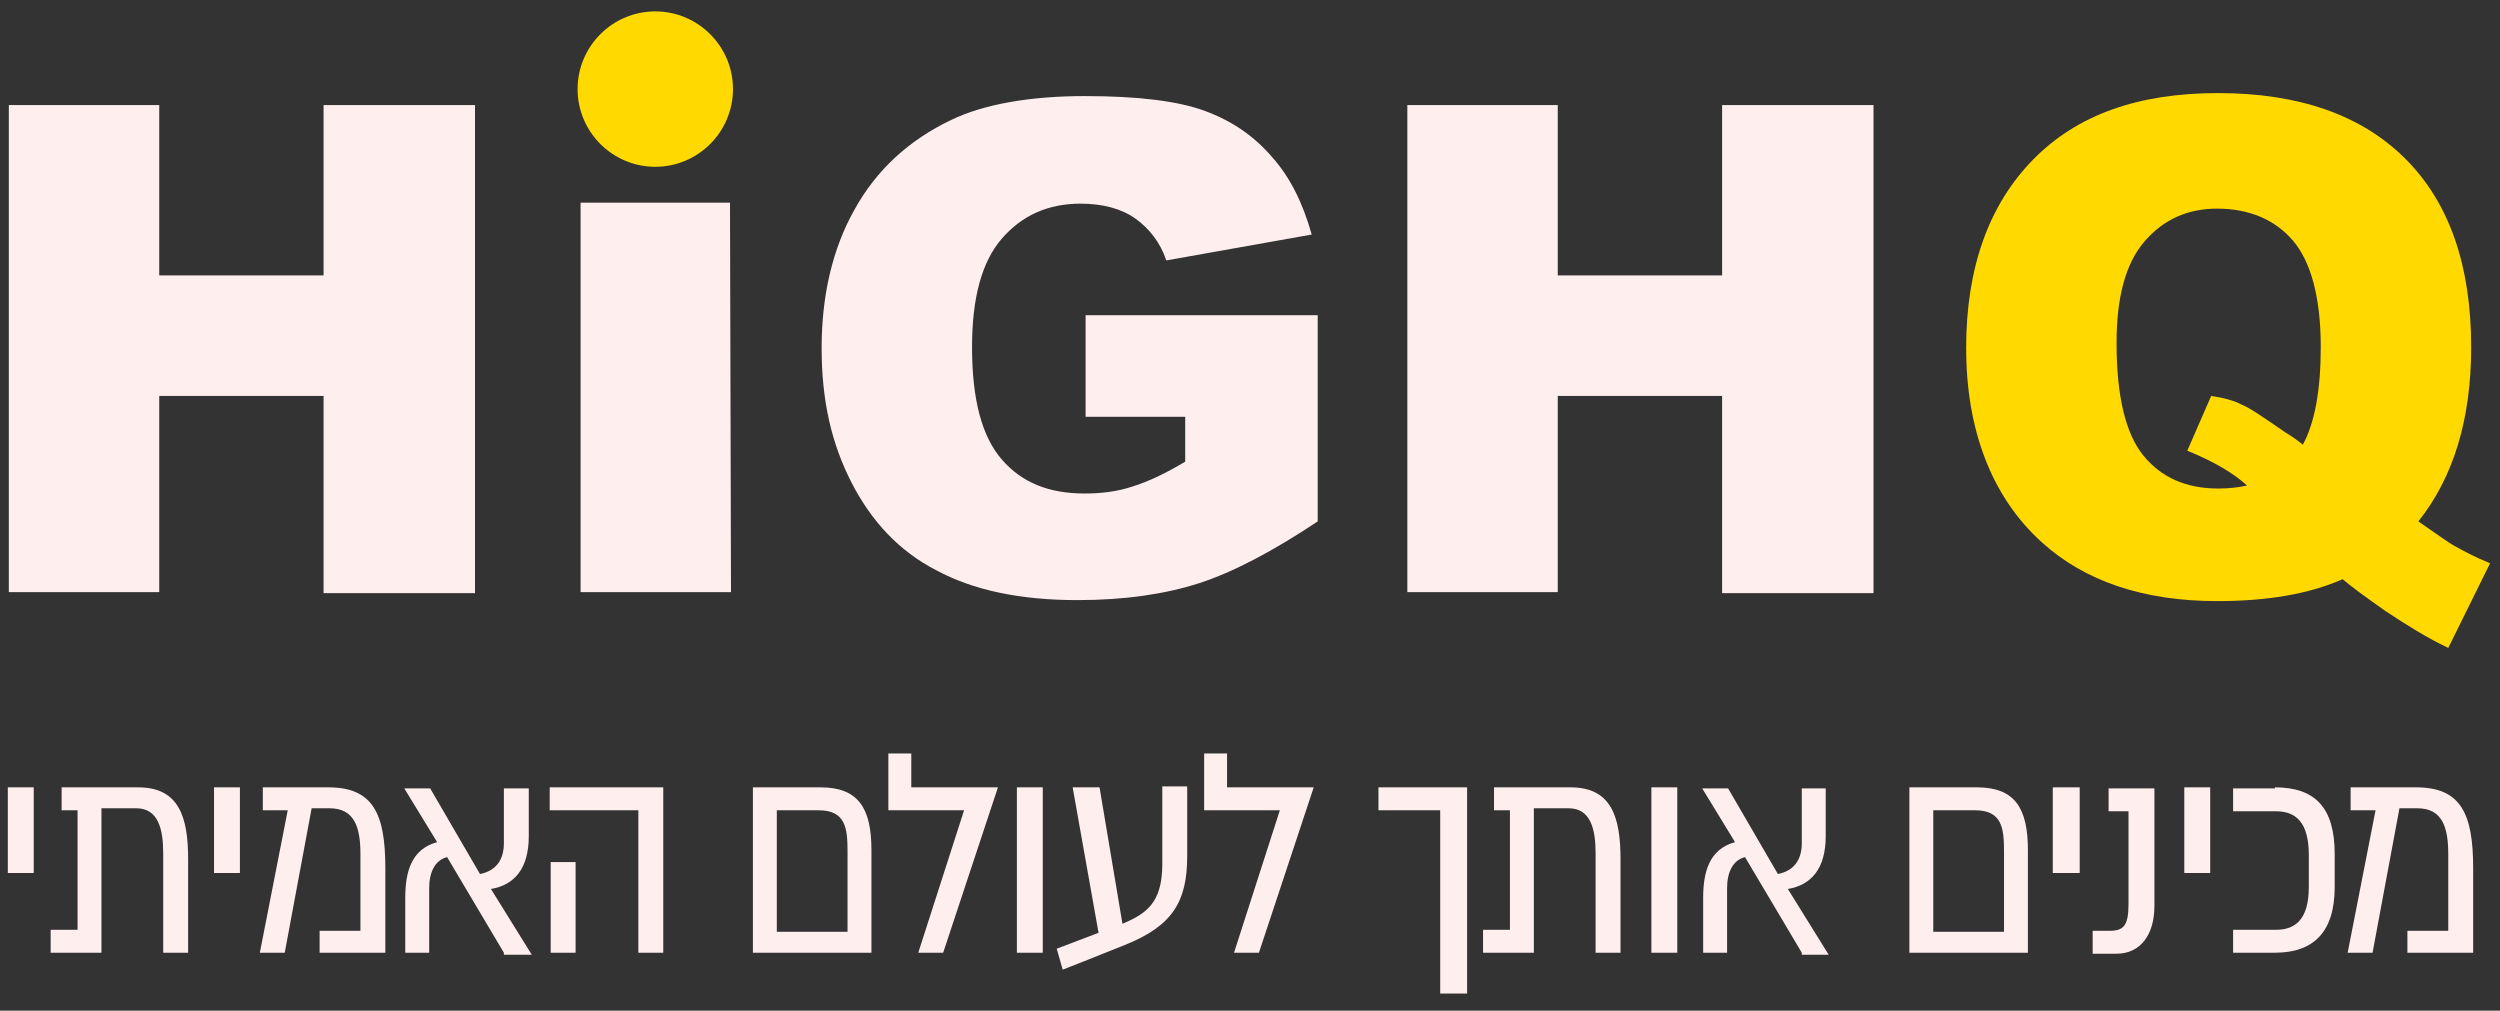
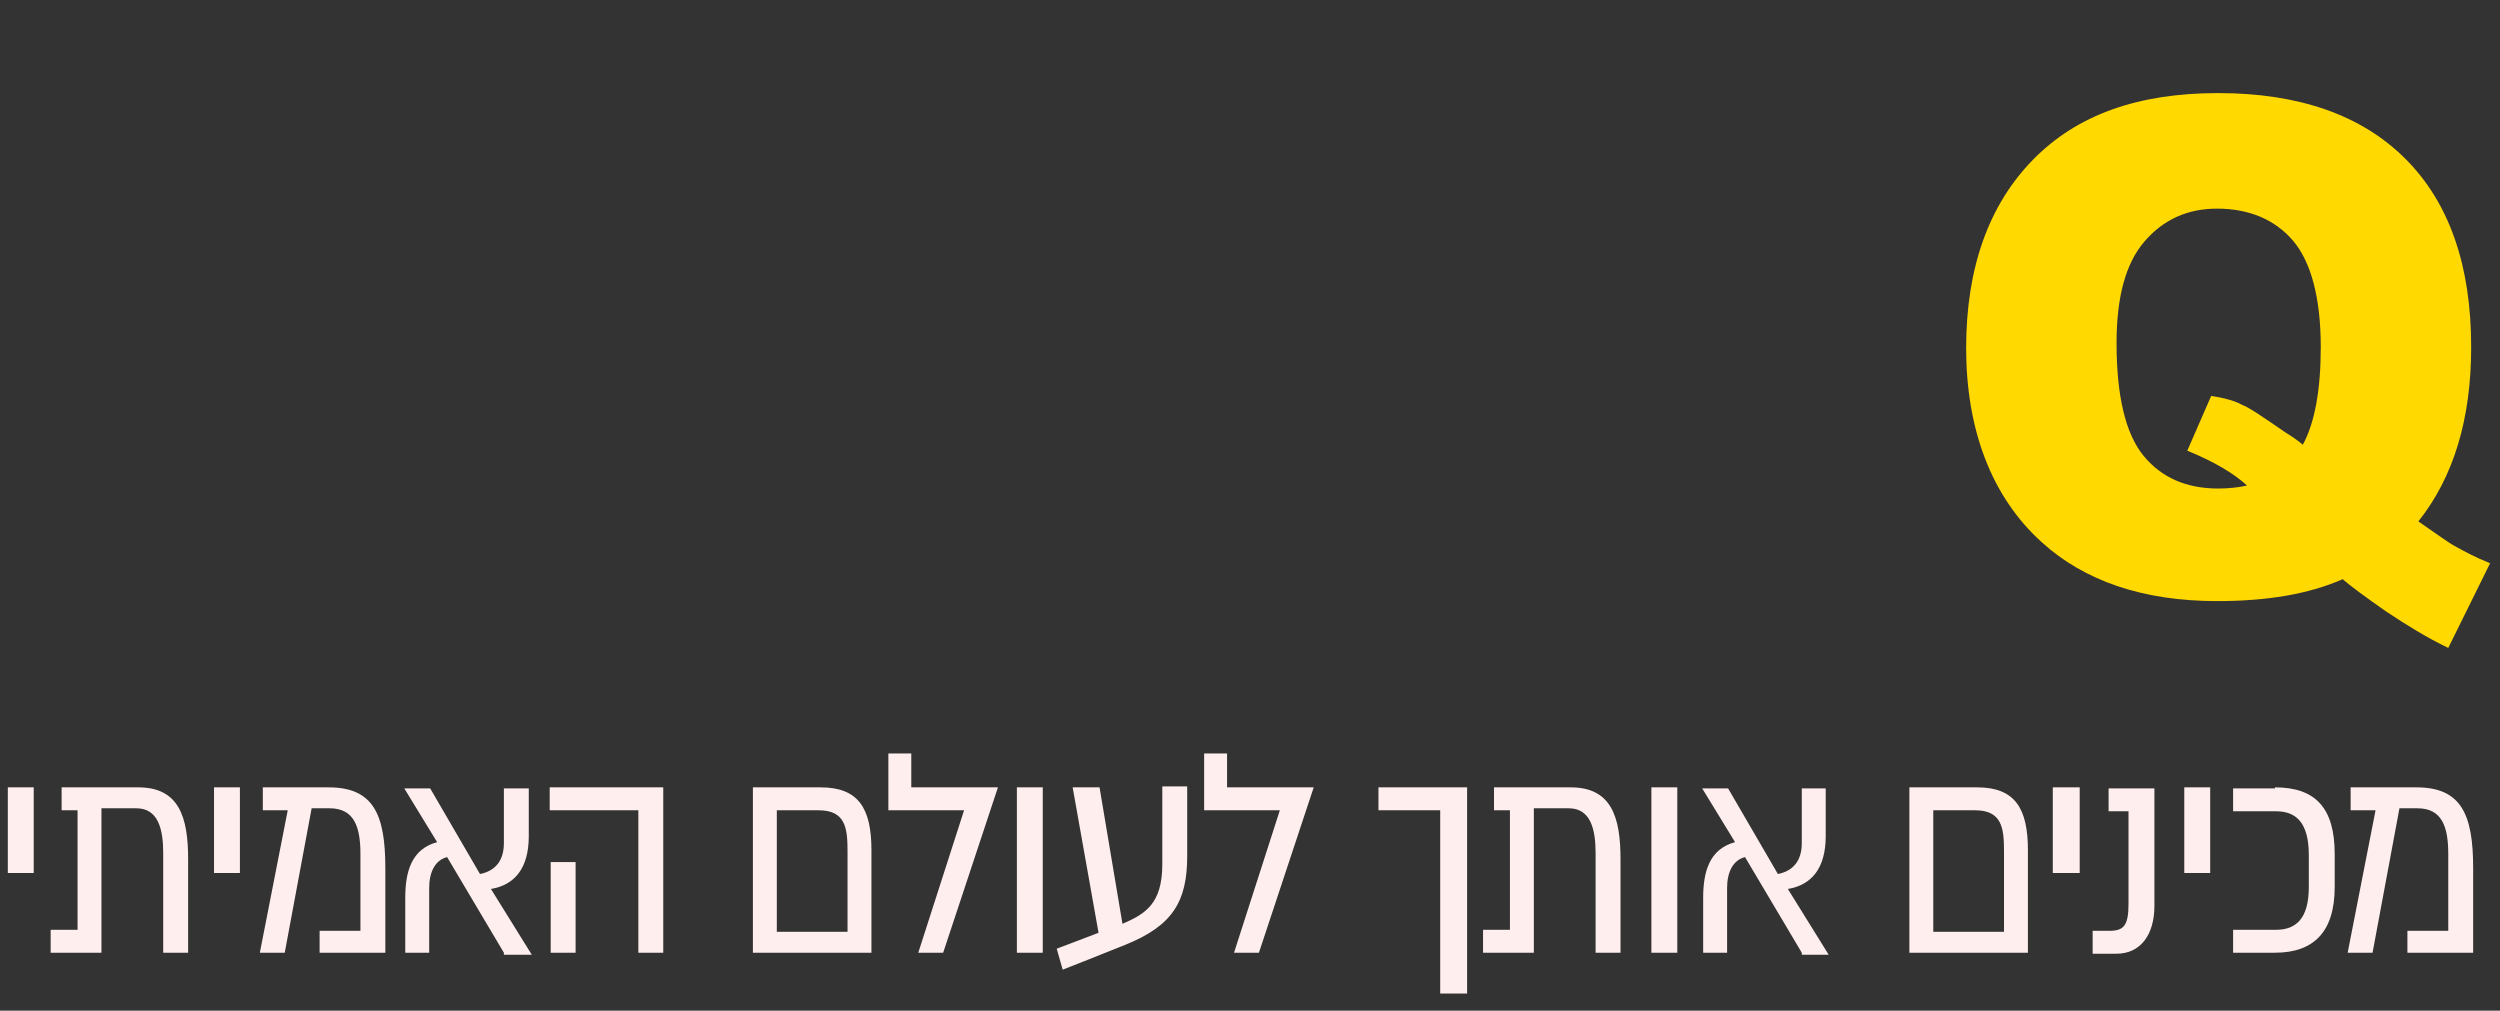
<svg xmlns="http://www.w3.org/2000/svg" width="141" height="57" viewBox="0 0 141 57" fill="none">
  <rect x="0" y="0" width="141" height="57" fill="#333333" stroke="none" />
  <g clip-path="url(#clip0_145_852)">
-     <path d="M79.374 33.396H87.857V22.329H97.127V33.452H105.666V5.924H97.127V15.531H87.857V5.924H79.374V33.396ZM66.846 23.452V26.037C65.722 26.711 64.767 27.16 63.868 27.441C63.026 27.722 62.127 27.834 61.172 27.834C59.149 27.834 57.632 27.216 56.509 25.924C55.385 24.632 54.823 22.553 54.823 19.576C54.823 16.767 55.385 14.745 56.509 13.452C57.632 12.16 59.093 11.486 60.947 11.486C62.183 11.486 63.25 11.767 64.037 12.329C64.823 12.891 65.441 13.677 65.778 14.688L73.981 13.228C73.475 11.43 72.745 9.969 71.734 8.846C70.722 7.666 69.486 6.823 67.969 6.261C66.453 5.7 64.205 5.419 61.172 5.419C58.138 5.419 55.498 5.868 53.644 6.767C51.284 7.891 49.43 9.576 48.194 11.823C46.958 14.014 46.34 16.655 46.34 19.632C46.34 22.61 46.902 25.025 48.026 27.216C49.149 29.407 50.722 31.093 52.801 32.16C54.88 33.284 57.52 33.846 60.779 33.846C63.419 33.846 65.722 33.509 67.632 32.891C69.543 32.273 71.79 31.093 74.318 29.407V17.778H61.228V23.509H66.846V23.452ZM32.745 33.396H41.228L41.172 11.43H32.745V33.396ZM0.498 33.396H8.981V22.329H18.25V33.452H26.79V5.924H18.25V15.531H8.981V5.924H0.498V33.396Z" fill="#FFEEEE" />
    <path d="M128.925 24.407C127.689 23.565 126.902 23.003 126.453 22.834C126.059 22.61 125.441 22.441 124.711 22.329L123.363 25.419C124.88 26.037 126.003 26.711 126.734 27.385C126.228 27.497 125.666 27.553 125.104 27.553C123.307 27.553 121.902 26.935 120.891 25.699C119.88 24.463 119.374 22.329 119.374 19.351C119.374 16.767 119.88 14.857 120.947 13.621C122.014 12.385 123.363 11.767 125.048 11.767C126.846 11.767 128.307 12.385 129.318 13.565C130.329 14.744 130.891 16.767 130.891 19.576C130.891 21.992 130.554 23.846 129.88 25.081C129.543 24.801 129.205 24.576 128.925 24.407ZM139.374 19.576C139.374 14.969 138.138 11.43 135.666 8.958C133.194 6.486 129.655 5.25 125.104 5.25C120.554 5.25 117.127 6.486 114.655 9.014C112.183 11.542 110.891 15.082 110.891 19.632C110.891 24.183 112.295 28.003 115.161 30.587C117.576 32.778 120.891 33.902 125.048 33.902C127.857 33.902 130.217 33.508 132.127 32.666C132.576 33.059 133.419 33.677 134.543 34.464C135.722 35.25 136.902 35.98 138.082 36.542L140.441 31.767C139.599 31.43 138.981 31.093 138.475 30.812C138.138 30.643 137.464 30.138 136.396 29.407C138.363 26.935 139.374 23.677 139.374 19.576Z" fill="#FFD900" />
-     <path d="M36.958 9.407C39.374 9.407 41.34 7.441 41.34 5.025C41.34 2.61 39.374 0.643 36.958 0.643C34.542 0.643 32.576 2.61 32.576 5.025C32.576 7.441 34.542 9.407 36.958 9.407Z" fill="#FFD900" />
    <path d="M1.902 44.407V49.239H0.441V44.407H1.902ZM7.801 44.407C10.104 44.407 10.61 46.093 10.61 48.452V53.733H9.205V48.115C9.205 46.767 8.925 45.587 7.689 45.587H5.722V53.733H2.857V52.441H4.374V45.7H3.475V44.407H7.801ZM13.531 44.407V49.239H12.071V44.407H13.531ZM18.026 52.497H20.329V48.172C20.329 46.655 19.992 45.587 18.587 45.587H17.576L16.059 53.733H14.655L16.228 45.7H14.823V44.407H18.531C21.059 44.407 21.733 45.924 21.733 48.958V53.733H18.026V52.497ZM28.419 53.733L25.217 48.34C24.543 48.509 24.206 49.183 24.206 50.082V53.733H22.857V50.643C22.857 49.183 23.194 47.891 24.655 47.497L22.801 44.464H24.262L27.071 49.295C27.913 49.127 28.419 48.565 28.419 47.553V44.464H29.823V47.16C29.823 48.958 29.037 49.913 27.689 50.138L29.992 53.846H28.419V53.733ZM37.408 44.407V53.733H36.003V45.7H31.003V44.407H37.408ZM31.059 48.621H32.464V53.733H31.059V48.621ZM49.149 53.733H42.464V44.407H46.284C48.419 44.407 49.149 45.587 49.149 47.947V53.733ZM47.801 48.003C47.801 46.711 47.689 45.7 46.172 45.7H43.812V52.553H47.801V48.003ZM56.284 44.407L53.194 53.733H51.79L54.374 45.7H50.104V42.497H51.397V44.407H56.284ZM58.812 44.407V53.733H57.352V44.407H58.812ZM66.958 44.407V48.284C66.958 50.868 66.116 52.216 63.475 53.284C62.52 53.677 59.936 54.688 59.936 54.688L59.599 53.508L61.958 52.61L60.498 44.407H62.014L63.307 52.104C64.599 51.542 65.554 50.98 65.554 48.733V44.351H66.958V44.407ZM74.093 44.407L71.003 53.733H69.599L72.183 45.7H67.913V42.497H69.206V44.407H74.093ZM82.689 56.037H81.228V45.7H77.745V44.407H82.745V56.037H82.689ZM88.588 44.407C90.891 44.407 91.397 46.093 91.397 48.452V53.733H89.992V48.115C89.992 46.767 89.711 45.587 88.475 45.587H86.509V53.733H83.644V52.441H85.16V45.7H84.262V44.407H88.588ZM94.599 44.407V53.733H93.138V44.407H94.599ZM101.621 53.733L98.419 48.34C97.745 48.509 97.408 49.183 97.408 50.082V53.733H96.059V50.643C96.059 49.183 96.397 47.891 97.857 47.497L96.003 44.464H97.464L100.273 49.295C101.116 49.127 101.621 48.565 101.621 47.553V44.464H102.97V47.16C102.97 48.958 102.183 49.913 100.835 50.138L103.138 53.846H101.621V53.733ZM114.374 53.733H107.689V44.407H111.509C113.644 44.407 114.374 45.587 114.374 47.947V53.733ZM113.026 48.003C113.026 46.711 112.913 45.7 111.396 45.7H109.037V52.553H113.026V48.003ZM117.295 44.407V49.239H115.778V44.407H117.295ZM118.981 52.497C119.767 52.497 120.048 52.216 120.048 50.98V45.756H118.925V44.464H121.509V51.093C121.509 52.722 120.722 53.789 119.374 53.789H118.026V52.497H118.981ZM124.655 44.407V49.239H123.194V44.407H124.655ZM128.307 44.407C130.61 44.407 131.677 45.587 131.677 48.172V50.025C131.677 52.553 130.498 53.733 128.307 53.733H125.947V52.441H128.363C129.486 52.441 130.217 51.823 130.217 50.025V48.228C130.217 46.374 129.486 45.756 128.363 45.756H125.947V44.464H128.307V44.407ZM135.778 52.497H138.082V48.172C138.082 46.655 137.745 45.587 136.34 45.587H135.329L133.812 53.733H132.408L133.981 45.7H132.576V44.407H136.284C138.812 44.407 139.486 45.924 139.486 48.958V53.733H135.778V52.497Z" fill="#FFEEEE" />
  </g>
  <defs>
    <clipPath id="clip0_145_852">
      <rect width="140" height="55.393" fill="white" transform="translate(0.441 0.643)" />
    </clipPath>
  </defs>
</svg>